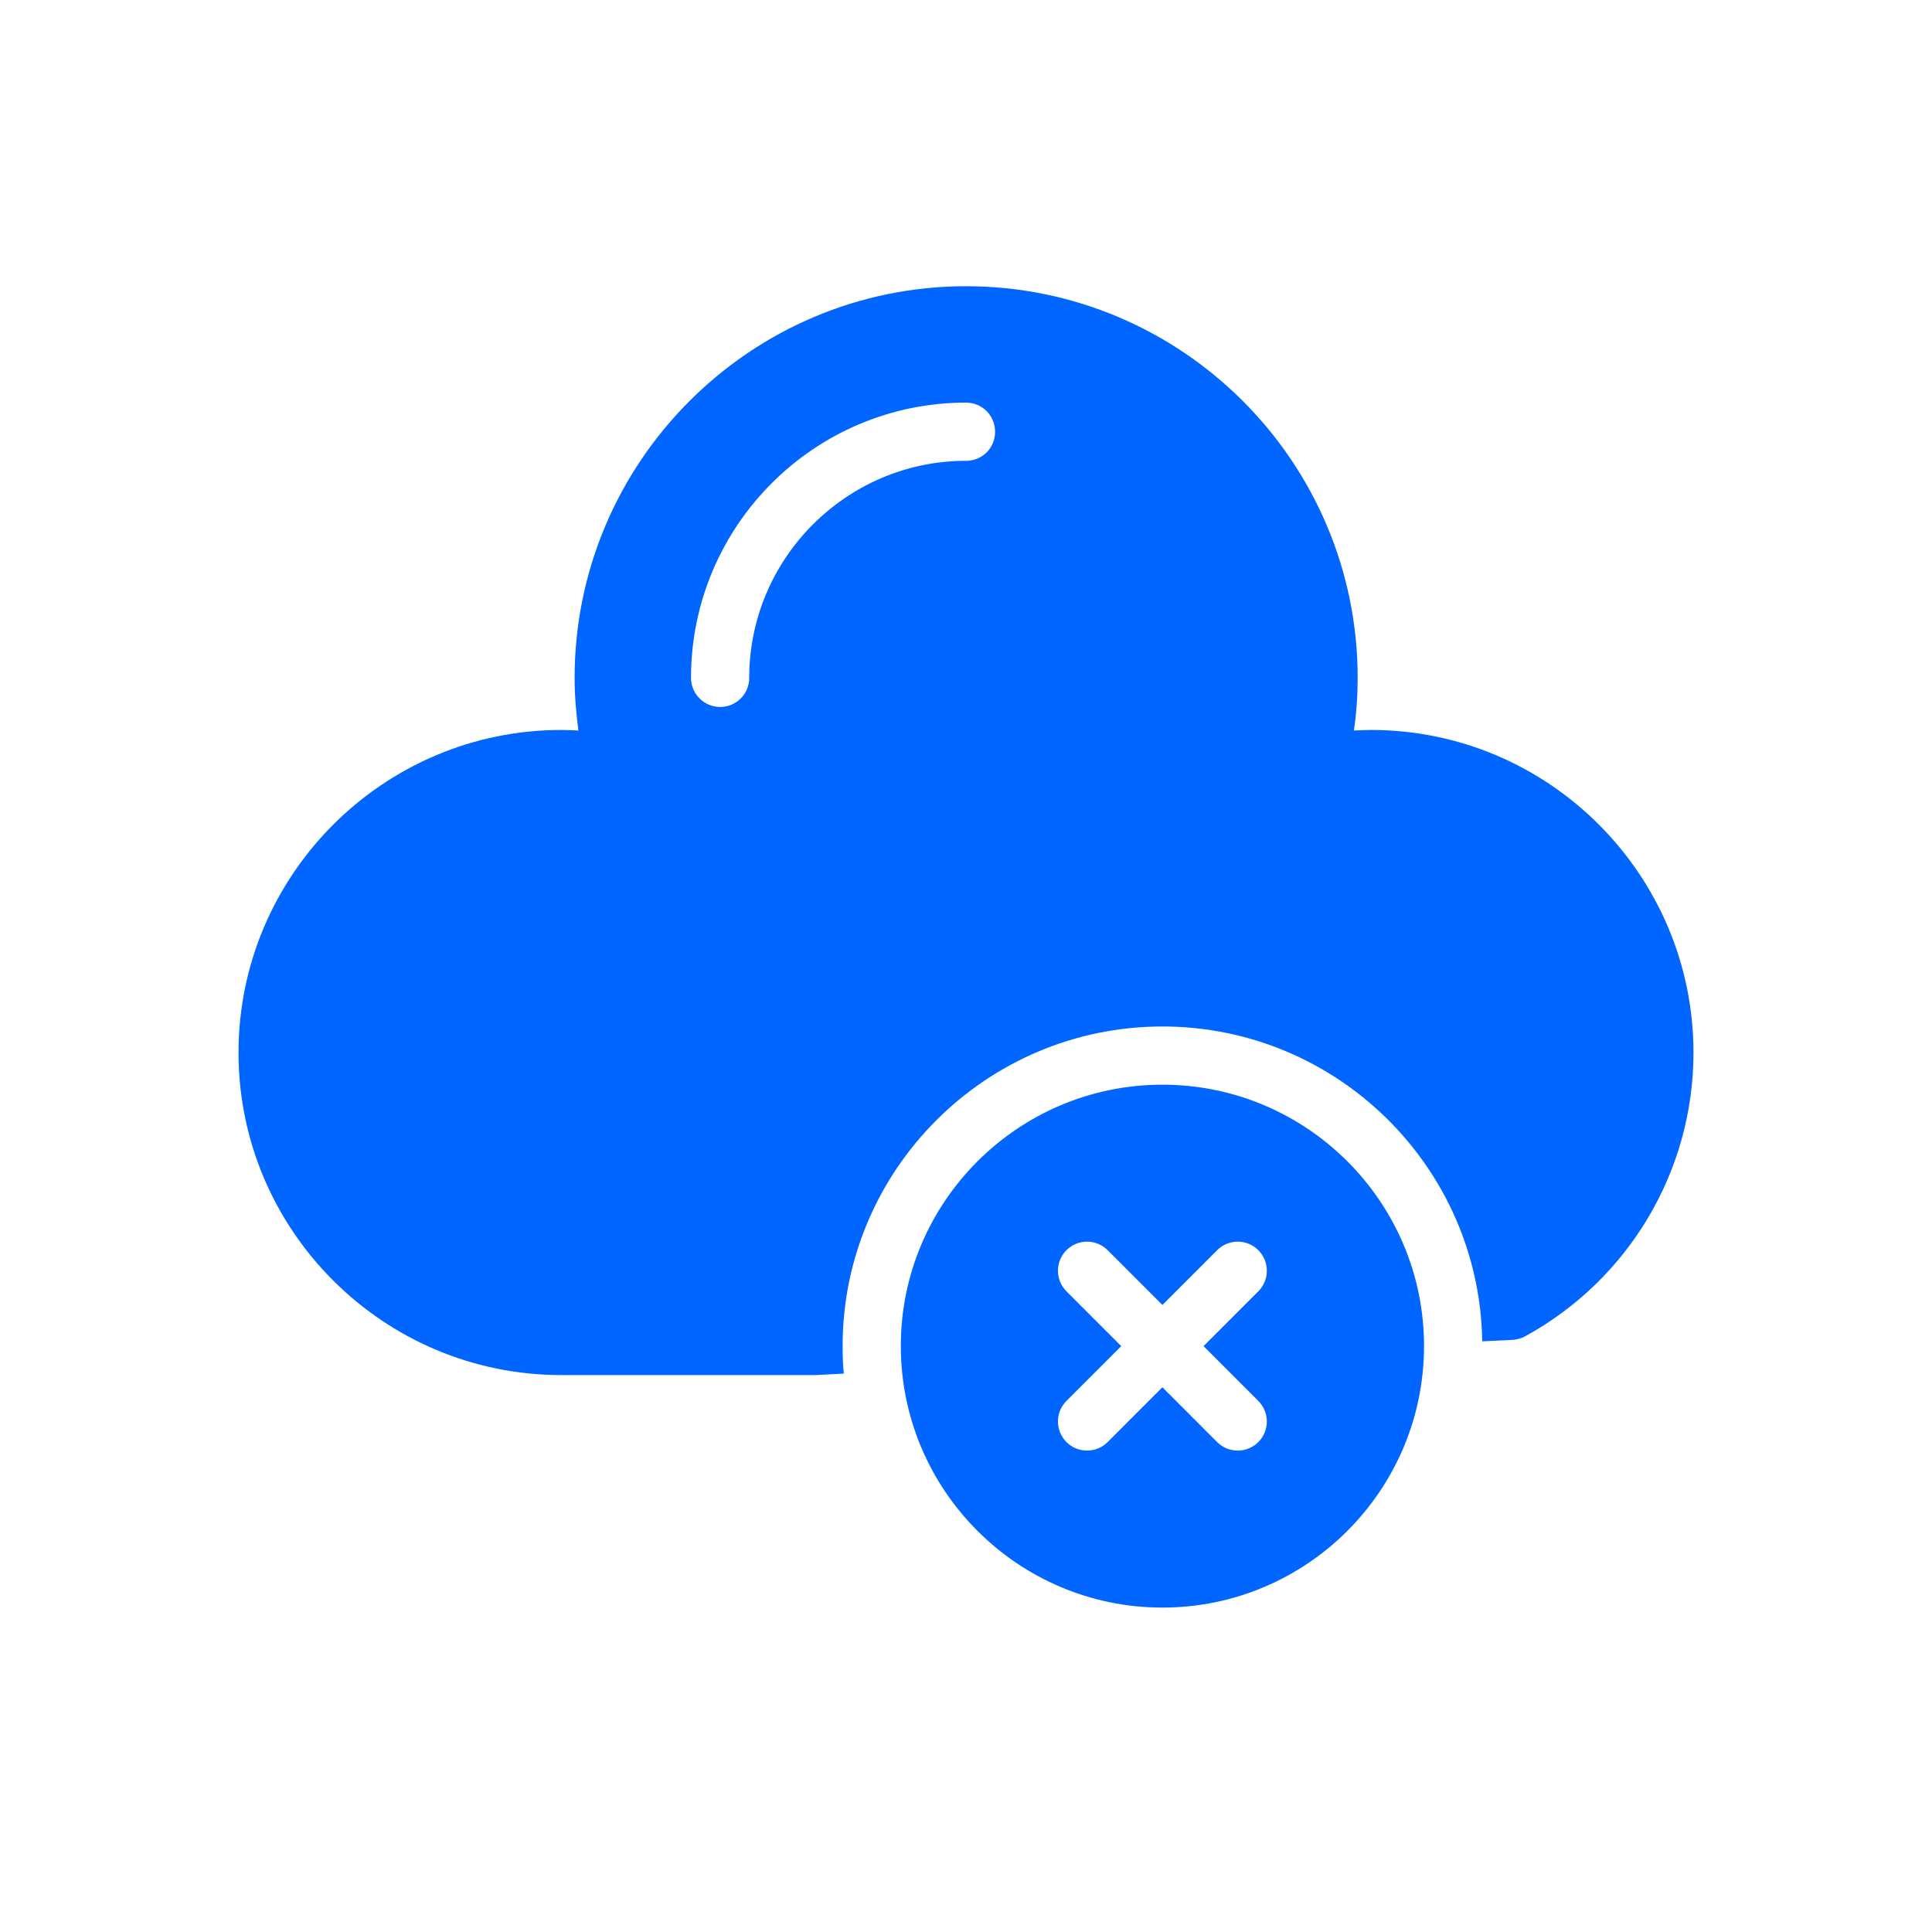
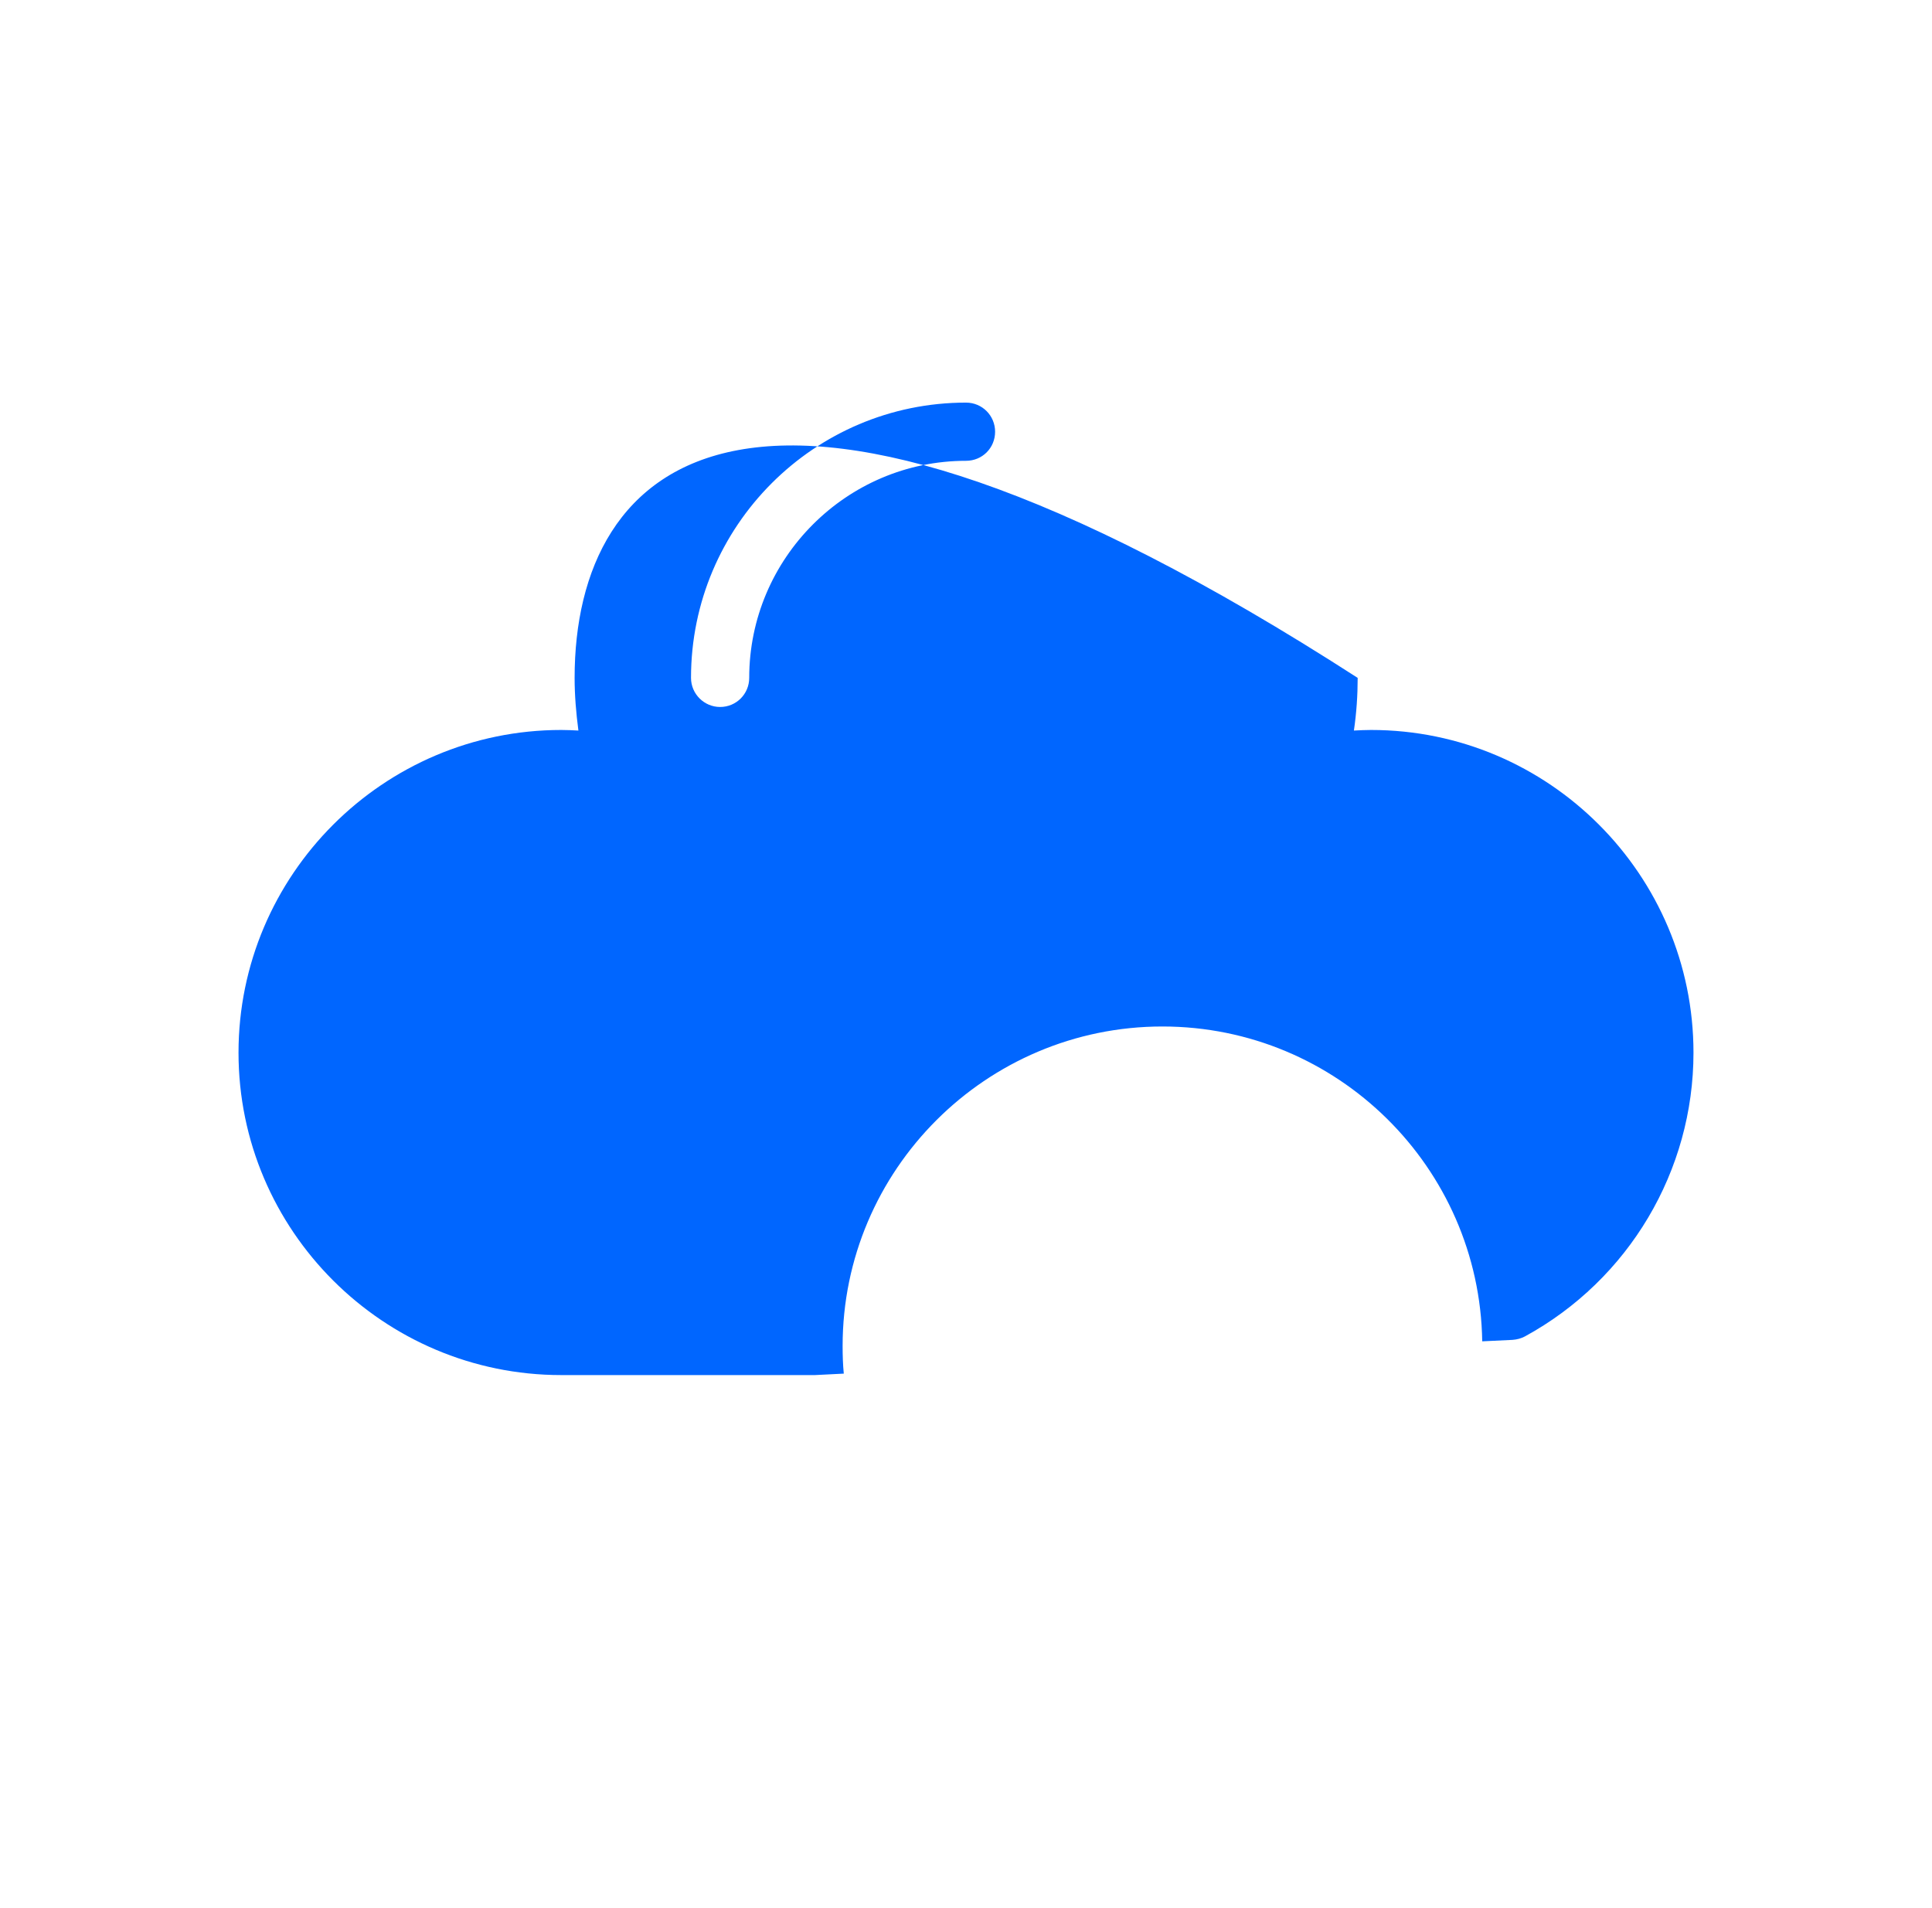
<svg xmlns="http://www.w3.org/2000/svg" width="81" height="80" viewBox="0 0 81 80" fill="none">
-   <path d="M57.482 30.605C57.251 30.605 57.007 30.617 56.763 30.629C56.872 29.885 56.921 29.153 56.921 28.421C56.921 19.369 49.565 12 40.5 12C31.46 12 24.091 19.369 24.091 28.421C24.091 29.153 24.152 29.885 24.25 30.629C24.006 30.617 23.774 30.605 23.53 30.605C16.076 30.605 10 36.681 10 44.135C10 51.589 16.076 57.652 23.53 57.652H34.168L35.376 57.591C35.339 57.213 35.327 56.823 35.327 56.432C35.327 49.051 41.342 43.037 48.735 43.037C56.067 43.037 62.033 48.942 62.143 56.237L63.412 56.176C63.595 56.164 63.778 56.115 63.936 56.03C68.292 53.651 71 49.088 71 44.135C71 36.681 64.937 30.605 57.482 30.605ZM40.5 19.32C35.498 19.32 31.411 23.407 31.411 28.421C31.411 29.092 30.874 29.641 30.191 29.641C29.52 29.641 28.971 29.092 28.971 28.421C28.971 22.053 34.144 16.88 40.5 16.88C41.183 16.88 41.72 17.429 41.72 18.1C41.72 18.783 41.183 19.32 40.5 19.32Z" fill="#0066FF" />
-   <path d="M48.735 45.477C42.684 45.477 37.767 50.393 37.767 56.432C37.767 62.483 42.684 67.4 48.735 67.4C54.786 67.4 59.703 62.483 59.703 56.432C59.703 50.393 54.786 45.477 48.735 45.477ZM52.755 58.736C53.232 59.212 53.232 59.984 52.755 60.461C52.517 60.699 52.205 60.818 51.892 60.818C51.58 60.818 51.268 60.699 51.03 60.461L48.734 58.163L46.438 60.461C46.2 60.699 45.887 60.818 45.575 60.818C45.263 60.818 44.95 60.699 44.712 60.461C44.236 59.984 44.236 59.212 44.712 58.736L47.009 56.438L44.712 54.141C44.236 53.664 44.236 52.893 44.712 52.416C45.19 51.939 45.961 51.939 46.438 52.416L48.734 54.713L51.03 52.416C51.507 51.939 52.278 51.939 52.755 52.416C53.232 52.893 53.232 53.664 52.755 54.141L50.459 56.438L52.755 58.736Z" fill="#0066FF" />
+   <path d="M57.482 30.605C57.251 30.605 57.007 30.617 56.763 30.629C56.872 29.885 56.921 29.153 56.921 28.421C31.46 12 24.091 19.369 24.091 28.421C24.091 29.153 24.152 29.885 24.25 30.629C24.006 30.617 23.774 30.605 23.53 30.605C16.076 30.605 10 36.681 10 44.135C10 51.589 16.076 57.652 23.53 57.652H34.168L35.376 57.591C35.339 57.213 35.327 56.823 35.327 56.432C35.327 49.051 41.342 43.037 48.735 43.037C56.067 43.037 62.033 48.942 62.143 56.237L63.412 56.176C63.595 56.164 63.778 56.115 63.936 56.03C68.292 53.651 71 49.088 71 44.135C71 36.681 64.937 30.605 57.482 30.605ZM40.5 19.32C35.498 19.32 31.411 23.407 31.411 28.421C31.411 29.092 30.874 29.641 30.191 29.641C29.52 29.641 28.971 29.092 28.971 28.421C28.971 22.053 34.144 16.88 40.5 16.88C41.183 16.88 41.72 17.429 41.72 18.1C41.72 18.783 41.183 19.32 40.5 19.32Z" fill="#0066FF" />
</svg>